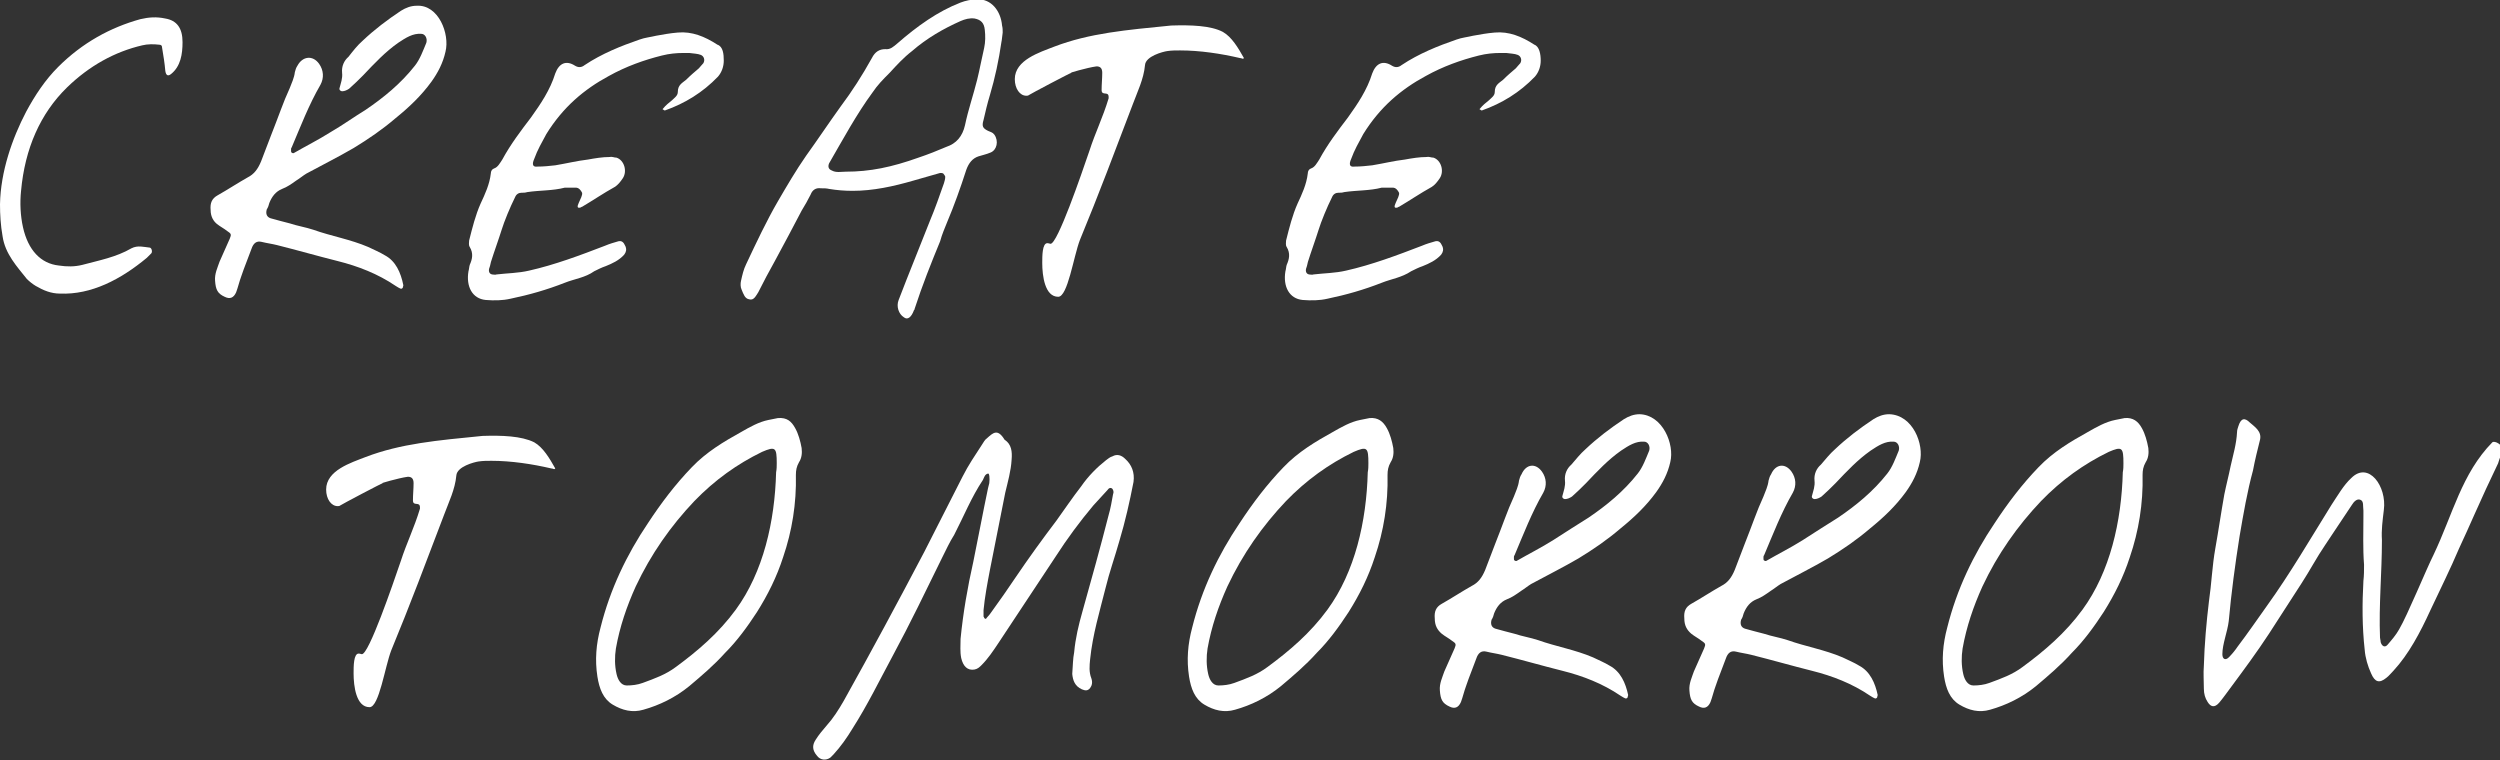
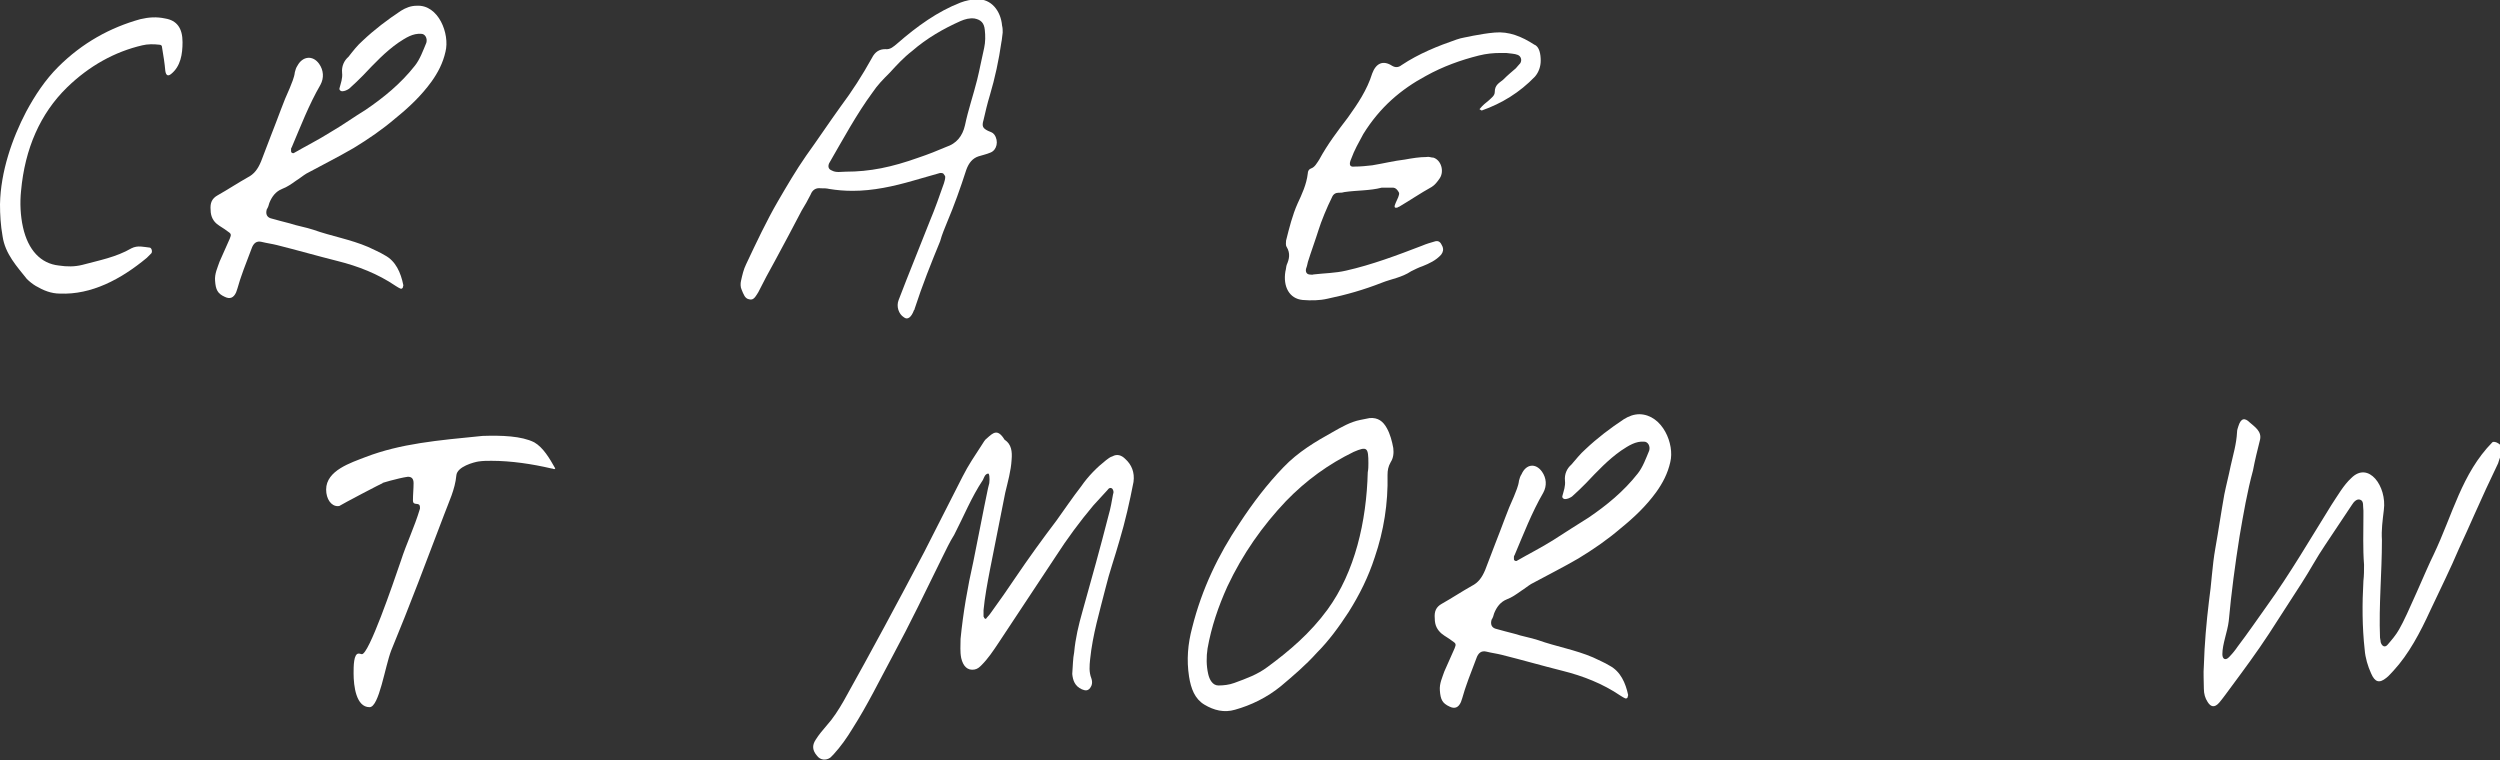
<svg xmlns="http://www.w3.org/2000/svg" version="1.1" id="レイヤー_1" x="0px" y="0px" viewBox="0 0 391.7 119.1" style="enable-background:new 0 0 391.7 119.1;" xml:space="preserve">
  <rect x="0" y="0" width="391.7" height="119.1" fill="#333333" stroke="none" />
  <style type="text/css">
	.st0{fill:#FFFFFF;}
</style>
  <g>
    <path class="st0" d="M83.7,69.3c1.4,0.8,2.4,2.5,3.3,4.1c-0.1,0.1-0.1,0.1-0.2,0.1c-0.1,0-0.2-0.1-0.4-0.1c-3-0.7-6.3-1.2-9.4-1.2   c-0.7,0-1.3,0-2,0.1c-0.7,0.1-3.4,0.8-3.5,2.2c-0.2,2.2-1.2,4.2-1.9,6.1c-2.7,7.1-5.4,14.3-8.3,21.3c-1,2.6-1.9,8.9-3.4,8.9   c-2.1,0-2.5-3.3-2.5-5.3c0-1.1,0-3.1,0.8-3.1c0.2,0,0.4,0.1,0.5,0.1c1.1,0,4.8-10.8,6.1-14.6c0.9-2.8,2.1-5.2,3-8.2v-0.2   c0-1-1.1-0.1-1.1-1.1c0-0.9,0.1-1.8,0.1-2.7c0-0.8-0.4-1-0.9-1c-1.5,0.2-4.5,1.1-4,1H60c0-0.1-6.6,3.4-6.7,3.5   c-0.1,0.1-0.3,0.1-0.4,0.1c-1,0-1.8-1.1-1.8-2.6c0-3,3.9-4.2,6.2-5.1c5.5-2.1,11.2-2.6,18.3-3.3C78.6,68.2,81.7,68.3,83.7,69.3z" />
-     <path class="st0" d="M124.6,67.1c0.5,0.9,0.8,2,1,3.1c0.1,0.8,0,1.6-0.4,2.2c-0.4,0.7-0.5,1.3-0.5,2c0.1,4.5-0.6,8.8-2,12.9   c-1,3.1-2.4,5.9-4.1,8.6c-1.5,2.3-3.1,4.5-5,6.4c-1.7,1.9-3.7,3.6-5.6,5.2c-2.2,1.8-4.7,3-7.2,3.7c-1.7,0.5-3.3,0.1-4.8-0.8   c-1.5-0.9-2.1-2.5-2.4-4.4c-0.4-2.6-0.2-5.1,0.5-7.7c1.5-6,4.1-11.4,7.4-16.3c2.1-3.2,4.3-6.1,6.9-8.8c2.3-2.4,5-4,7.7-5.5   c1.4-0.8,2.8-1.6,4.3-1.9c0.5-0.1,1-0.2,1.5-0.3C123.3,65.4,124,66,124.6,67.1z M121.7,72.6c0-2.5-0.2-2.7-2.3-1.8   c-3.9,1.9-7.4,4.4-10.6,7.7c-3.7,3.9-6.8,8.3-9.2,13.4c-1.4,3.1-2.5,6.3-3.1,9.7c-0.2,1.3-0.2,2.7,0.1,4c0.2,0.9,0.7,1.8,1.6,1.8   c0.8,0,1.7-0.1,2.5-0.4c1.9-0.7,3.6-1.3,5.2-2.5c3.4-2.5,6.7-5.3,9.4-9c4.3-5.9,6.1-13.8,6.3-21.5C121.7,73.5,121.7,73,121.7,72.6z   " />
    <path class="st0" d="M168.3,102.2c0.2-2.2,0.7-4.3,1.3-6.4c1.4-5,2.8-10,4.1-15.1c0.3-1,0.5-2.2,0.7-3.3c0.1-0.2,0.1-0.5-0.1-0.8   c-0.3-0.3-0.6-0.1-0.8,0.2c-0.7,0.8-1.5,1.6-2.2,2.4c-2.1,2.5-4.1,5.2-5.9,8c-3,4.5-6,9.1-9,13.6c-0.8,1.2-1.6,2.4-2.6,3.4   c-0.3,0.3-0.6,0.6-1.1,0.7c-1.1,0.2-1.8-0.5-2.1-1.8c-0.2-1-0.1-2-0.1-3c0.4-4.1,1.1-8.1,2-12.1c0.8-3.9,1.5-7.7,2.3-11.5   c0.1-0.3,0.1-0.5,0.2-0.8c0.1-0.8,0-1.6-0.2-1.5c-0.5,0.1-0.6,0.6-0.8,1c-1.8,2.7-3,5.7-4.5,8.6c-0.7,1.1-1.3,2.4-1.9,3.6   c-2.5,5.1-5,10.3-7.7,15.3c-2.1,3.9-4,7.8-6.3,11.4c-0.9,1.5-1.9,2.9-3,4.1c-0.2,0.2-0.4,0.4-0.5,0.5c-0.7,0.5-1.6,0.4-2.1-0.3   c-0.7-0.8-0.8-1.6-0.2-2.5c0.5-0.8,1.1-1.5,1.7-2.2c1-1.1,1.9-2.5,2.7-3.9c4.3-7.7,8.5-15.5,12.6-23.3c2-3.9,4-7.9,6-11.8   c0.9-1.8,2-3.4,3.1-5.1c0.2-0.3,0.4-0.7,0.7-0.9c1-0.9,1.7-1.6,2.8,0.2c1.1,0.7,1.2,1.9,1.1,3.1c-0.1,1.8-0.6,3.5-1,5.2   c-0.8,4-1.6,8.1-2.4,12.1c-0.4,2.1-0.8,4.2-1,6.3c0,0.3,0,0.7,0,1c0.1,0.1,0.1,0.3,0.2,0.3c0.1,0.1,0.2,0.1,0.3-0.1   c0.3-0.3,0.6-0.7,0.8-1c1.3-1.8,2.5-3.5,3.7-5.3c2.1-3.1,4.2-6,6.4-8.9c1.3-1.8,2.5-3.6,3.9-5.4c1.1-1.6,2.5-3,3.9-4.1   c0.3-0.2,0.6-0.5,1-0.6c0.7-0.4,1.4-0.2,2,0.4c1,0.9,1.5,2.1,1.3,3.6c-0.6,3.1-1.3,6.2-2.2,9.2c-0.7,2.5-1.6,5-2.2,7.5   c-0.9,3.6-2,7.2-2.4,11.1c-0.1,1-0.2,2,0.2,3c0.2,0.6,0.1,1.1-0.2,1.5c-0.4,0.5-0.8,0.4-1.3,0.2c-1.1-0.5-1.4-1.4-1.5-2.4   C168.1,104.3,168.1,103.2,168.3,102.2z" />
    <path class="st0" d="M217.3,67.1c0.5,0.9,0.8,2,1,3.1c0.1,0.8,0,1.6-0.4,2.2c-0.4,0.7-0.5,1.3-0.5,2c0.1,4.5-0.6,8.8-2,12.9   c-1,3.1-2.4,5.9-4.1,8.6c-1.5,2.3-3.1,4.5-5,6.4c-1.7,1.9-3.7,3.6-5.6,5.2c-2.2,1.8-4.7,3-7.2,3.7c-1.7,0.5-3.3,0.1-4.8-0.8   c-1.5-0.9-2.1-2.5-2.4-4.4c-0.4-2.6-0.2-5.1,0.5-7.7c1.5-6,4.1-11.4,7.4-16.3c2.1-3.2,4.3-6.1,6.9-8.8c2.3-2.4,5-4,7.7-5.5   c1.4-0.8,2.8-1.6,4.3-1.9c0.5-0.1,1-0.2,1.5-0.3C215.9,65.4,216.7,66,217.3,67.1z M214.4,72.6c0-2.5-0.2-2.7-2.3-1.8   c-3.9,1.9-7.4,4.4-10.6,7.7c-3.7,3.9-6.8,8.3-9.2,13.4c-1.4,3.1-2.5,6.3-3.1,9.7c-0.2,1.3-0.2,2.7,0.1,4c0.2,0.9,0.7,1.8,1.6,1.8   c0.8,0,1.7-0.1,2.5-0.4c1.9-0.7,3.6-1.3,5.2-2.5c3.4-2.5,6.7-5.3,9.4-9c4.3-5.9,6.1-13.8,6.3-21.5C214.4,73.5,214.4,73,214.4,72.6z   " />
    <path class="st0" d="M261.7,72.4c-0.4,1.8-1.2,3.3-2.2,4.7c-1.6,2.2-3.5,4-5.6,5.7c-2.1,1.8-4.3,3.3-6.6,4.7c-2.4,1.4-5,2.7-7.4,4   c-0.5,0.3-1.1,0.8-1.6,1.1c-0.7,0.5-1.4,1-2.2,1.3c-1,0.4-1.6,1.2-2,2.2c-0.1,0.4-0.2,0.7-0.4,1c-0.2,0.7,0,1.2,0.6,1.4   c1,0.3,1.9,0.5,3,0.8c1.2,0.4,2.5,0.6,3.7,1c2.8,1,5.8,1.5,8.6,2.7c0.8,0.4,1.8,0.8,2.6,1.3c1.7,0.9,2.5,2.7,2.9,4.6   c0,0.1-0.1,0.3-0.1,0.4c-0.1,0.1-0.2,0.2-0.4,0.1c-0.2-0.1-0.4-0.2-0.7-0.4c-2.8-1.9-5.9-3.1-9.1-3.9c-3.2-0.8-6.3-1.7-9.5-2.5   c-0.8-0.2-1.6-0.3-2.4-0.5c-0.8-0.2-1.3,0.2-1.6,1.1c-0.5,1.4-1.1,2.8-1.6,4.3c-0.3,0.8-0.5,1.7-0.8,2.5c-0.4,0.9-1,1.1-1.8,0.7   c-1.1-0.5-1.4-1.1-1.5-2.5c-0.1-1.1,0.4-2.1,0.7-3c0.5-1.2,1.1-2.4,1.6-3.6c0.3-0.7,0.2-0.8-0.4-1.2c-0.5-0.4-1.1-0.7-1.6-1.1   c-0.7-0.6-1.1-1.3-1.1-2.4c-0.1-1.1,0.2-1.8,1.1-2.3c1.6-0.9,3.1-1.9,4.7-2.8c1-0.5,1.6-1.3,2.1-2.5c1-2.7,2.1-5.4,3.1-8.1   c0.4-1.1,0.9-2.3,1.4-3.4c0.3-0.8,0.7-1.6,0.8-2.5c0.1-0.4,0.2-0.7,0.4-1c0.7-1.6,2.2-1.8,3.2-0.4c0.7,1,0.8,2.2,0.2,3.3   c-1.8,3.1-3.1,6.5-4.5,9.8c-0.1,0.1-0.1,0.2-0.1,0.4c0,0.2,0,0.4,0.1,0.4c0.1,0.1,0.2,0.1,0.3,0.1c1.9-1.1,3.9-2.1,5.8-3.3   s3.7-2.4,5.5-3.5c2.8-1.9,5.5-4.1,7.7-6.9c0.8-1,1.3-2.4,1.8-3.6c0.2-0.7-0.2-1.4-0.8-1.4c-1.3-0.1-2.4,0.6-3.6,1.4   c-2,1.4-3.7,3.2-5.5,5.1c-0.7,0.7-1.4,1.4-2.2,2.1c-0.3,0.2-0.7,0.4-1.1,0.4c-0.2,0-0.5-0.2-0.4-0.5c0.2-0.8,0.5-1.5,0.4-2.4   c-0.1-1,0.3-1.9,1-2.5c0.7-0.8,1.4-1.7,2.2-2.4c1.9-1.8,3.9-3.3,6-4.7c0.8-0.5,1.6-0.8,2.5-0.8C260.5,65,262.4,69.6,261.7,72.4z" />
-     <path class="st0" d="M300.8,72.4c-0.4,1.8-1.2,3.3-2.2,4.7c-1.6,2.2-3.5,4-5.6,5.7c-2.1,1.8-4.3,3.3-6.6,4.7c-2.4,1.4-5,2.7-7.4,4   c-0.5,0.3-1.1,0.8-1.6,1.1c-0.7,0.5-1.4,1-2.2,1.3c-1,0.4-1.6,1.2-2,2.2c-0.1,0.4-0.2,0.7-0.4,1c-0.2,0.7,0,1.2,0.6,1.4   c1,0.3,1.9,0.5,3,0.8c1.2,0.4,2.5,0.6,3.7,1c2.8,1,5.8,1.5,8.6,2.7c0.8,0.4,1.8,0.8,2.6,1.3c1.7,0.9,2.5,2.7,2.9,4.6   c0,0.1-0.1,0.3-0.1,0.4c-0.1,0.1-0.2,0.2-0.4,0.1c-0.2-0.1-0.4-0.2-0.7-0.4c-2.8-1.9-5.9-3.1-9.1-3.9c-3.2-0.8-6.3-1.7-9.5-2.5   c-0.8-0.2-1.6-0.3-2.4-0.5c-0.8-0.2-1.3,0.2-1.6,1.1c-0.5,1.4-1.1,2.8-1.6,4.3c-0.3,0.8-0.5,1.7-0.8,2.5c-0.4,0.9-1,1.1-1.8,0.7   c-1.1-0.5-1.4-1.1-1.5-2.5c-0.1-1.1,0.4-2.1,0.7-3c0.5-1.2,1.1-2.4,1.6-3.6c0.3-0.7,0.2-0.8-0.4-1.2c-0.5-0.4-1.1-0.7-1.6-1.1   c-0.7-0.6-1.1-1.3-1.1-2.4c-0.1-1.1,0.2-1.8,1.1-2.3c1.6-0.9,3.1-1.9,4.7-2.8c1-0.5,1.6-1.3,2.1-2.5c1-2.7,2.1-5.4,3.1-8.1   c0.4-1.1,0.9-2.3,1.4-3.4c0.3-0.8,0.7-1.6,0.8-2.5c0.1-0.4,0.2-0.7,0.4-1c0.7-1.6,2.2-1.8,3.2-0.4c0.7,1,0.8,2.2,0.2,3.3   c-1.8,3.1-3.1,6.5-4.5,9.8c-0.1,0.1-0.1,0.2-0.1,0.4c0,0.2,0,0.4,0.1,0.4c0.1,0.1,0.2,0.1,0.3,0.1c1.9-1.1,3.9-2.1,5.8-3.3   s3.7-2.4,5.5-3.5c2.8-1.9,5.5-4.1,7.7-6.9c0.8-1,1.3-2.4,1.8-3.6c0.2-0.7-0.2-1.4-0.8-1.4c-1.3-0.1-2.4,0.6-3.6,1.4   c-2,1.4-3.7,3.2-5.5,5.1c-0.7,0.7-1.4,1.4-2.2,2.1c-0.3,0.2-0.7,0.4-1.1,0.4c-0.2,0-0.5-0.2-0.4-0.5c0.2-0.8,0.5-1.5,0.4-2.4   c-0.1-1,0.3-1.9,1-2.5c0.7-0.8,1.4-1.7,2.2-2.4c1.9-1.8,3.9-3.3,6-4.7c0.8-0.5,1.6-0.8,2.5-0.8C299.7,65,301.5,69.6,300.8,72.4z" />
-     <path class="st0" d="M335.6,67.1c0.5,0.9,0.8,2,1,3.1c0.1,0.8,0,1.6-0.4,2.2c-0.4,0.7-0.5,1.3-0.5,2c0.1,4.5-0.6,8.8-2,12.9   c-1,3.1-2.4,5.9-4.1,8.6c-1.5,2.3-3.1,4.5-5,6.4c-1.7,1.9-3.7,3.6-5.6,5.2c-2.2,1.8-4.7,3-7.2,3.7c-1.7,0.5-3.3,0.1-4.8-0.8   c-1.5-0.9-2.1-2.5-2.4-4.4c-0.4-2.6-0.2-5.1,0.5-7.7c1.5-6,4.1-11.4,7.4-16.3c2.1-3.2,4.3-6.1,6.9-8.8c2.3-2.4,5-4,7.7-5.5   c1.4-0.8,2.8-1.6,4.3-1.9c0.5-0.1,1-0.2,1.5-0.3C334.2,65.4,335,66,335.6,67.1z M332.7,72.6c0-2.5-0.2-2.7-2.3-1.8   c-3.9,1.9-7.4,4.4-10.6,7.7c-3.7,3.9-6.8,8.3-9.2,13.4c-1.4,3.1-2.5,6.3-3.1,9.7c-0.2,1.3-0.2,2.7,0.1,4c0.2,0.9,0.7,1.8,1.6,1.8   c0.8,0,1.7-0.1,2.5-0.4c1.9-0.7,3.6-1.3,5.2-2.5c3.4-2.5,6.7-5.3,9.4-9c4.3-5.9,6.1-13.8,6.3-21.5C332.7,73.5,332.7,73,332.7,72.6z   " />
    <path class="st0" d="M370.3,80.9c0-0.3,0-0.6,0-0.9c-0.1-0.7,0.1-1.5-0.5-1.7c-0.5-0.2-1,0.3-1.3,0.8c-1.4,2.1-2.8,4.2-4.2,6.3   c-1.3,1.9-2.4,4-3.7,6c-1.7,2.6-3.4,5.3-5.1,7.9c-1.9,2.9-3.9,5.6-5.9,8.3c-0.6,0.8-1.3,1.8-1.9,2.5c-0.7,0.8-1.3,0.7-1.8-0.1   c-0.4-0.6-0.6-1.3-0.6-2.1c0-1.2-0.1-2.4,0-3.6c0.1-3.4,0.4-6.8,0.8-10.1c0.4-2.7,0.5-5.5,1-8.3c0.5-2.8,0.9-5.6,1.4-8.4   c0.3-1.5,0.7-3,1-4.5c0.4-1.8,0.9-3.4,1-5.3c0-0.3,0.1-0.6,0.2-0.9c0.4-1.3,1-1.4,1.8-0.6c0.8,0.7,1.9,1.4,1.6,2.7   c-0.4,1.6-0.8,3.2-1.1,4.8c-0.9,3.3-1.5,6.8-2.1,10.3c-0.7,4.4-1.3,8.9-1.7,13.3c-0.2,1.7-1,3.6-1,5.2c0,0.8,0.5,1,1,0.5   c0.5-0.5,1-1.1,1.4-1.7c1.6-2.1,3.1-4.3,4.6-6.4c3.6-5,6.8-10.5,10.1-15.8c1-1.5,1.9-3.1,3.1-4.2c2.7-2.7,5.6,1.3,5.1,5   c-0.2,1.7-0.4,3.1-0.3,4.7c0,5.2-0.5,10.2-0.3,15.3c0,0.2,0.1,0.4,0.1,0.7c0.2,0.7,0.7,0.9,1.1,0.4c0.6-0.7,1.3-1.5,1.8-2.4   c1.3-2.2,4.2-9.3,5.4-11.7c3-6.3,4.4-12.7,9.2-17.6c0.4-0.3,1.6,0.4,1.6,1.1c0,0.3-0.1,0.6-0.2,0.8c-0.2,0.5-0.4,1-0.5,1.4   c-1.3,2.7-2.5,5.3-3.7,8c-0.8,1.8-1.6,3.6-2.4,5.3c-1.4,3.3-3,6.5-4.5,9.7c-1.6,3.5-3.4,6.9-5.8,9.5c-0.4,0.4-0.7,0.8-1.1,1.1   c-1.1,0.9-1.8,0.7-2.4-0.7c-0.5-1.1-0.9-2.4-1-3.7c-0.4-3.6-0.4-7.2-0.2-10.8c0.1-0.8,0.1-1.7,0.1-2.5   C370.2,85.9,370.3,83.4,370.3,80.9z" />
  </g>
  <g>
    <path class="st0" d="M4.1,17.5c1.4-2.6,3-5,5-7c3.8-3.8,8.2-6.2,12.9-7.5c1.3-0.3,2.5-0.4,3.9-0.1c1.8,0.3,2.7,1.5,2.7,3.7   c0,1.9-0.3,3.8-1.8,5c-0.5,0.4-0.8,0.2-0.9-0.5c-0.1-1.2-0.3-2.4-0.5-3.6c0-0.4-0.2-0.5-0.5-0.5c-0.8-0.1-1.8-0.1-2.6,0.1   c-4.3,1-8.3,3.2-11.8,6.6c-4.2,4.1-6.6,9.6-7.2,16.2c-0.2,1.9-0.1,3.9,0.3,5.7c0.8,3.6,2.8,5.7,5.6,6c1.3,0.2,2.5,0.2,3.7-0.1   c2.6-0.7,5.3-1.2,7.7-2.6c1-0.5,1.9-0.2,2.9-0.1c0.3,0.1,0.4,0.7,0.2,0.9c-0.2,0.2-0.5,0.5-0.7,0.7c-4.1,3.4-8.7,5.8-13.6,5.6   C8,46,6.8,45.5,5.6,44.8c-0.5-0.3-1-0.7-1.4-1.1c-1.5-1.9-3.4-3.9-3.8-6.7C0.1,35.3,0,33.6,0,32C0.1,26.9,1.9,21.7,4.1,17.5z" />
    <path class="st0" d="M69.8,8.1c-0.4,1.8-1.2,3.3-2.2,4.7c-1.6,2.2-3.5,4-5.6,5.7c-2.1,1.8-4.3,3.3-6.6,4.7c-2.4,1.4-5,2.7-7.4,4   c-0.5,0.3-1.1,0.8-1.6,1.1c-0.7,0.5-1.4,1-2.2,1.3c-1,0.4-1.6,1.2-2,2.2c-0.1,0.4-0.2,0.7-0.4,1c-0.2,0.7,0,1.2,0.6,1.4   c1,0.3,1.9,0.5,3,0.8c1.2,0.4,2.5,0.6,3.7,1c2.8,1,5.8,1.5,8.6,2.7c0.8,0.4,1.8,0.8,2.6,1.3c1.7,0.9,2.5,2.7,2.9,4.7   c0,0.1-0.1,0.3-0.1,0.4c-0.1,0.1-0.2,0.2-0.4,0.1c-0.2-0.1-0.4-0.2-0.7-0.4c-2.8-1.9-5.9-3.1-9.1-3.9c-3.2-0.8-6.3-1.7-9.5-2.5   c-0.8-0.2-1.6-0.3-2.4-0.5c-0.8-0.2-1.3,0.2-1.6,1.1c-0.5,1.4-1.1,2.8-1.6,4.3c-0.3,0.8-0.5,1.7-0.8,2.5c-0.4,0.9-1,1.1-1.8,0.7   c-1.1-0.5-1.4-1.1-1.5-2.5c-0.1-1.1,0.4-2.1,0.7-3c0.5-1.2,1.1-2.4,1.6-3.6c0.3-0.7,0.2-0.8-0.4-1.2c-0.5-0.4-1.1-0.7-1.6-1.1   C33.5,34.7,33,34,33,32.9c-0.1-1.1,0.2-1.8,1.1-2.3c1.6-0.9,3.1-1.9,4.7-2.8c1-0.5,1.6-1.3,2.1-2.5c1-2.7,2.1-5.4,3.1-8.1   c0.4-1.1,0.9-2.3,1.4-3.4c0.3-0.8,0.7-1.6,0.8-2.5c0.1-0.4,0.2-0.7,0.4-1C47.4,8.8,49,8.6,50,10c0.7,1,0.8,2.2,0.2,3.3   c-1.8,3.1-3.1,6.5-4.5,9.8c-0.1,0.1-0.1,0.2-0.1,0.4c0,0.2,0,0.4,0.1,0.4c0.1,0.1,0.2,0.1,0.3,0.1c1.9-1.1,3.9-2.1,5.8-3.3   c1.9-1.1,3.7-2.4,5.5-3.5c2.8-1.9,5.5-4.1,7.7-6.9c0.8-1,1.3-2.4,1.8-3.6c0.2-0.7-0.2-1.4-0.8-1.4c-1.3-0.1-2.4,0.6-3.6,1.4   c-2,1.4-3.7,3.2-5.5,5.1c-0.7,0.7-1.4,1.4-2.2,2.1c-0.3,0.2-0.7,0.4-1.1,0.4c-0.2,0-0.5-0.2-0.4-0.5c0.2-0.8,0.5-1.5,0.4-2.4   c-0.1-1,0.3-1.9,1-2.5C55.3,8,56,7.1,56.8,6.4c1.9-1.8,3.9-3.3,6-4.7c0.8-0.5,1.6-0.8,2.5-0.8C68.7,0.7,70.5,5.3,69.8,8.1z" />
-     <path class="st0" d="M113.4,9.5c0,0.9-0.3,1.8-0.9,2.5c-2.4,2.5-5.2,4.2-8.3,5.3h-0.1c-0.1-0.1-0.2-0.1-0.3-0.2   c0.1-0.1,0.1-0.1,0.1-0.1c0.4-0.5,0.9-0.9,1.4-1.3c0.4-0.4,0.9-0.7,0.9-1.3c0-1.1,0.7-1.4,1.3-1.9c0.7-0.7,1.3-1.2,2-1.8   c0.2-0.2,0.4-0.5,0.7-0.8c0.3-0.5,0.1-1.1-0.4-1.3c-0.5-0.2-1.1-0.2-1.8-0.3c-0.3,0-0.6,0-0.9,0c-1.1,0-2.2,0.1-3.4,0.4   c-2.8,0.7-5.6,1.7-8.3,3.2c-3.9,2.1-7.2,4.9-9.8,9.1c-0.7,1.3-1.4,2.5-1.9,3.9c-0.4,0.9-0.2,1.3,0.5,1.2c1,0,1.9-0.1,2.8-0.2   c1.8-0.3,3.4-0.7,5.1-0.9c1.1-0.2,2.3-0.4,3.4-0.4c0.4-0.1,0.7,0.1,1.1,0.1c1.2,0.4,1.7,2.1,1,3.2c-0.4,0.6-0.8,1.1-1.3,1.4   c-1.8,1-3.4,2.1-5.1,3.1c-0.1,0-0.2,0.1-0.2,0.1c-1.3,0.4,0.4-1.6,0.2-2.3c-0.2-0.4-0.5-0.8-1-0.8c-0.4,0-1.6,0-1.7,0   c-1.9,0.5-3.9,0.4-5.9,0.7c-0.3,0.1-0.6,0.1-0.9,0.1c-0.4,0-0.8,0.2-1,0.7c-0.8,1.6-1.7,3.8-2.1,5.1c-0.4,1.3-1.3,3.8-1.6,4.8   c-0.1,0.2-0.2,0.9-0.3,1.1c-0.2,0.5-0.1,1,0.4,1.1c0.2,0,0.5,0.1,0.7,0c1.7-0.2,3.4-0.2,5.1-0.6c4-0.9,8-2.4,11.9-3.9   c0.7-0.3,1.4-0.5,2.1-0.7c0.5-0.1,0.8,0.1,1.1,0.8c0.2,0.5,0.1,0.9-0.2,1.3c-0.8,0.9-1.9,1.4-2.9,1.8c-0.6,0.2-1.2,0.5-1.8,0.8   c-1.4,1-3.1,1.2-4.6,1.8c-2.8,1.1-5.6,1.9-8.5,2.5c-1.3,0.3-2.6,0.3-3.9,0.2c-2.1-0.2-3.1-2.1-2.7-4.5c0.1-0.3,0.1-0.7,0.2-1   c0.4-0.9,0.6-1.8,0-2.8c-0.2-0.3-0.1-0.7-0.1-1c0.5-2,1-4,1.8-5.8c0.7-1.5,1.4-3,1.6-4.7c0-0.4,0.2-0.7,0.5-0.8   c0.6-0.2,0.9-0.8,1.3-1.4c1.3-2.4,2.9-4.5,4.5-6.6c1.5-2.1,3-4.3,3.8-6.9c0.6-1.6,1.7-2.1,3.1-1.2c0.5,0.3,1,0.3,1.5-0.1   c2.7-1.8,5.7-3,8.6-4c0.8-0.3,1.8-0.4,2.6-0.6c1.1-0.2,2.2-0.4,3.4-0.5c2.2-0.2,4.2,0.6,6.2,1.9C113.3,7.3,113.4,8.5,113.4,9.5z" />
    <path class="st0" d="M156.9,6.6c-0.4,2.8-1,5.6-1.8,8.3c-0.4,1.3-0.7,2.6-1,3.9c-0.3,1-0.1,1.3,0.7,1.7c0.4,0.2,0.7,0.2,1,0.6   c0.7,1,0.4,2.4-0.6,2.8c-0.7,0.3-1.3,0.4-1.9,0.6c-0.9,0.3-1.5,1-1.9,2.1c-0.9,2.8-1.9,5.6-3,8.2c-0.4,1-0.8,1.9-1.1,3   c-1.4,3.4-2.8,6.9-4,10.6c0,0.1,0,0.1-0.1,0.2c-0.4,1.1-1,1.6-1.6,1.1c-0.8-0.5-1.2-1.7-0.8-2.7c1.6-4.2,3.3-8.3,4.9-12.4   c0.8-1.9,1.5-3.9,2.2-5.9c0.1-0.3,0.2-0.7,0.2-1c0-0.1-0.2-0.4-0.3-0.5c-0.1-0.1-0.4-0.1-0.5-0.1c-1.4,0.4-2.8,0.8-4.2,1.2   c-3.1,0.9-6.3,1.6-9.5,1.6c-1.3,0-2.5-0.1-3.7-0.3c-0.4-0.1-0.8-0.1-1.3-0.1c-0.7-0.1-1.3,0.2-1.6,1c-0.4,0.8-0.9,1.7-1.4,2.5   c-1.4,2.7-2.8,5.3-4.2,7.9c-0.9,1.6-1.8,3.3-2.6,4.9c-0.4,0.6-0.7,1.3-1.4,1.1c-0.7-0.1-0.9-0.8-1.2-1.5c-0.2-0.4-0.2-1-0.1-1.4   c0.2-0.9,0.4-1.8,0.8-2.6c1.6-3.4,3.2-6.8,5-9.9c1.4-2.4,2.8-4.8,4.4-7.1c1.8-2.5,3.6-5.2,5.4-7.7c1.8-2.4,3.4-4.9,4.9-7.6   c0.5-1,1.2-1.4,2.1-1.4c0.8,0.1,1.3-0.4,1.9-0.9c3.1-2.7,6.3-5,9.9-6.4c0.8-0.3,1.7-0.5,2.6-0.5c2.2-0.1,3.7,1.8,3.9,4.1   c0.1,0.4,0.1,0.7,0.1,1.1C157,5.7,157,6.2,156.9,6.6z M143.9,24.7c1.5-0.5,3-1.1,4.4-1.7c1.5-0.5,2.5-1.6,2.9-3.4   c0.5-2.4,1.3-4.7,1.9-7.1c0.4-1.6,0.7-3.3,1.1-5c0.2-0.9,0.2-1.9,0.1-2.8c-0.1-1.1-0.6-1.6-1.6-1.8c-0.8-0.1-1.5,0.1-2.2,0.4   c-2.7,1.2-5.3,2.7-7.6,4.7c-1.3,1-2.4,2.2-3.5,3.4c-1,1-1.9,1.9-2.7,3.1c-2.5,3.4-4.6,7.3-6.8,11.1c-0.2,0.5-0.1,0.9,0.4,1.1   c0.7,0.4,1.5,0.2,2.2,0.2C136.3,26.9,139.7,26.2,143.9,24.7z" />
-     <path class="st0" d="M191.6,5c1.4,0.8,2.4,2.5,3.3,4.1c-0.1,0.1-0.1,0.1-0.2,0.1c-0.1,0-0.2-0.1-0.4-0.1c-3-0.7-6.3-1.2-9.4-1.2   c-0.7,0-1.3,0-2,0.1c-0.7,0.1-3.4,0.8-3.5,2.2c-0.2,2.2-1.2,4.2-1.9,6.1c-2.7,7.1-5.4,14.3-8.3,21.3c-1,2.6-1.9,8.9-3.4,8.9   c-2.1,0-2.5-3.3-2.5-5.3c0-1.1,0-3.1,0.8-3.1c0.2,0,0.4,0.1,0.5,0.1c1.1,0,4.8-10.8,6.1-14.6c0.9-2.8,2.1-5.2,3-8.2v-0.2   c0-1-1.1-0.1-1.1-1.1c0-0.9,0.1-1.8,0.1-2.7c0-0.8-0.4-1-0.9-1c-1.5,0.2-4.5,1.1-4,1h0.1c0-0.1-6.6,3.4-6.7,3.5   c-0.1,0.1-0.3,0.1-0.4,0.1c-1,0-1.8-1.1-1.8-2.6c0-3,3.9-4.2,6.2-5.1c5.5-2.1,11.2-2.6,18.3-3.3C186.6,3.9,189.7,4,191.6,5z" />
    <path class="st0" d="M241.4,9.5c0,0.9-0.3,1.8-0.9,2.5c-2.4,2.5-5.2,4.2-8.3,5.3h-0.1c-0.1-0.1-0.2-0.1-0.3-0.2   c0.1-0.1,0.1-0.1,0.1-0.1c0.4-0.5,0.9-0.9,1.4-1.3c0.4-0.4,0.9-0.7,0.9-1.3c0-1.1,0.7-1.4,1.3-1.9c0.7-0.7,1.3-1.2,2-1.8   c0.2-0.2,0.4-0.5,0.7-0.8c0.3-0.5,0.1-1.1-0.4-1.3c-0.5-0.2-1.1-0.2-1.8-0.3c-0.3,0-0.6,0-0.9,0c-1.1,0-2.2,0.1-3.4,0.4   c-2.8,0.7-5.6,1.7-8.3,3.2c-3.9,2.1-7.2,4.9-9.8,9.1c-0.7,1.3-1.4,2.5-1.9,3.9c-0.4,0.9-0.2,1.3,0.5,1.2c1,0,1.9-0.1,2.8-0.2   c1.8-0.3,3.4-0.7,5.1-0.9c1.1-0.2,2.3-0.4,3.4-0.4c0.4-0.1,0.7,0.1,1.1,0.1c1.2,0.4,1.7,2.1,1,3.2c-0.4,0.6-0.8,1.1-1.3,1.4   c-1.8,1-3.4,2.1-5.1,3.1c-0.1,0-0.2,0.1-0.2,0.1c-1.3,0.4,0.4-1.6,0.2-2.3c-0.2-0.4-0.5-0.8-1-0.8c-0.4,0-1.6,0-1.7,0   c-1.9,0.5-3.9,0.4-5.9,0.7c-0.3,0.1-0.6,0.1-0.9,0.1c-0.4,0-0.8,0.2-1,0.7c-0.8,1.6-1.7,3.8-2.1,5.1c-0.4,1.3-1.3,3.8-1.6,4.8   c-0.1,0.2-0.2,0.9-0.3,1.1c-0.2,0.5-0.1,1,0.4,1.1c0.2,0,0.5,0.1,0.7,0c1.7-0.2,3.4-0.2,5.1-0.6c4-0.9,8-2.4,11.9-3.9   c0.7-0.3,1.4-0.5,2.1-0.7c0.5-0.1,0.8,0.1,1.1,0.8c0.2,0.5,0.1,0.9-0.2,1.3c-0.8,0.9-1.9,1.4-2.9,1.8c-0.6,0.2-1.2,0.5-1.8,0.8   c-1.5,1-3.1,1.2-4.6,1.8c-2.8,1.1-5.6,1.9-8.5,2.5c-1.3,0.3-2.6,0.3-3.9,0.2c-2.1-0.2-3.1-2.1-2.7-4.5c0.1-0.3,0.1-0.7,0.2-1   c0.4-0.9,0.6-1.8,0-2.8c-0.2-0.3-0.1-0.7-0.1-1c0.5-2,1-4,1.8-5.8c0.7-1.5,1.4-3,1.6-4.7c0-0.4,0.2-0.7,0.5-0.8   c0.6-0.2,0.9-0.8,1.3-1.4c1.3-2.4,2.9-4.5,4.5-6.6c1.5-2.1,3-4.3,3.8-6.9c0.6-1.6,1.7-2.1,3.1-1.2c0.5,0.3,1,0.3,1.5-0.1   c2.7-1.8,5.7-3,8.6-4c0.8-0.3,1.8-0.4,2.6-0.6c1.1-0.2,2.2-0.4,3.4-0.5c2.2-0.2,4.2,0.6,6.2,1.9C241.2,7.3,241.4,8.5,241.4,9.5z" />
  </g>
</svg>